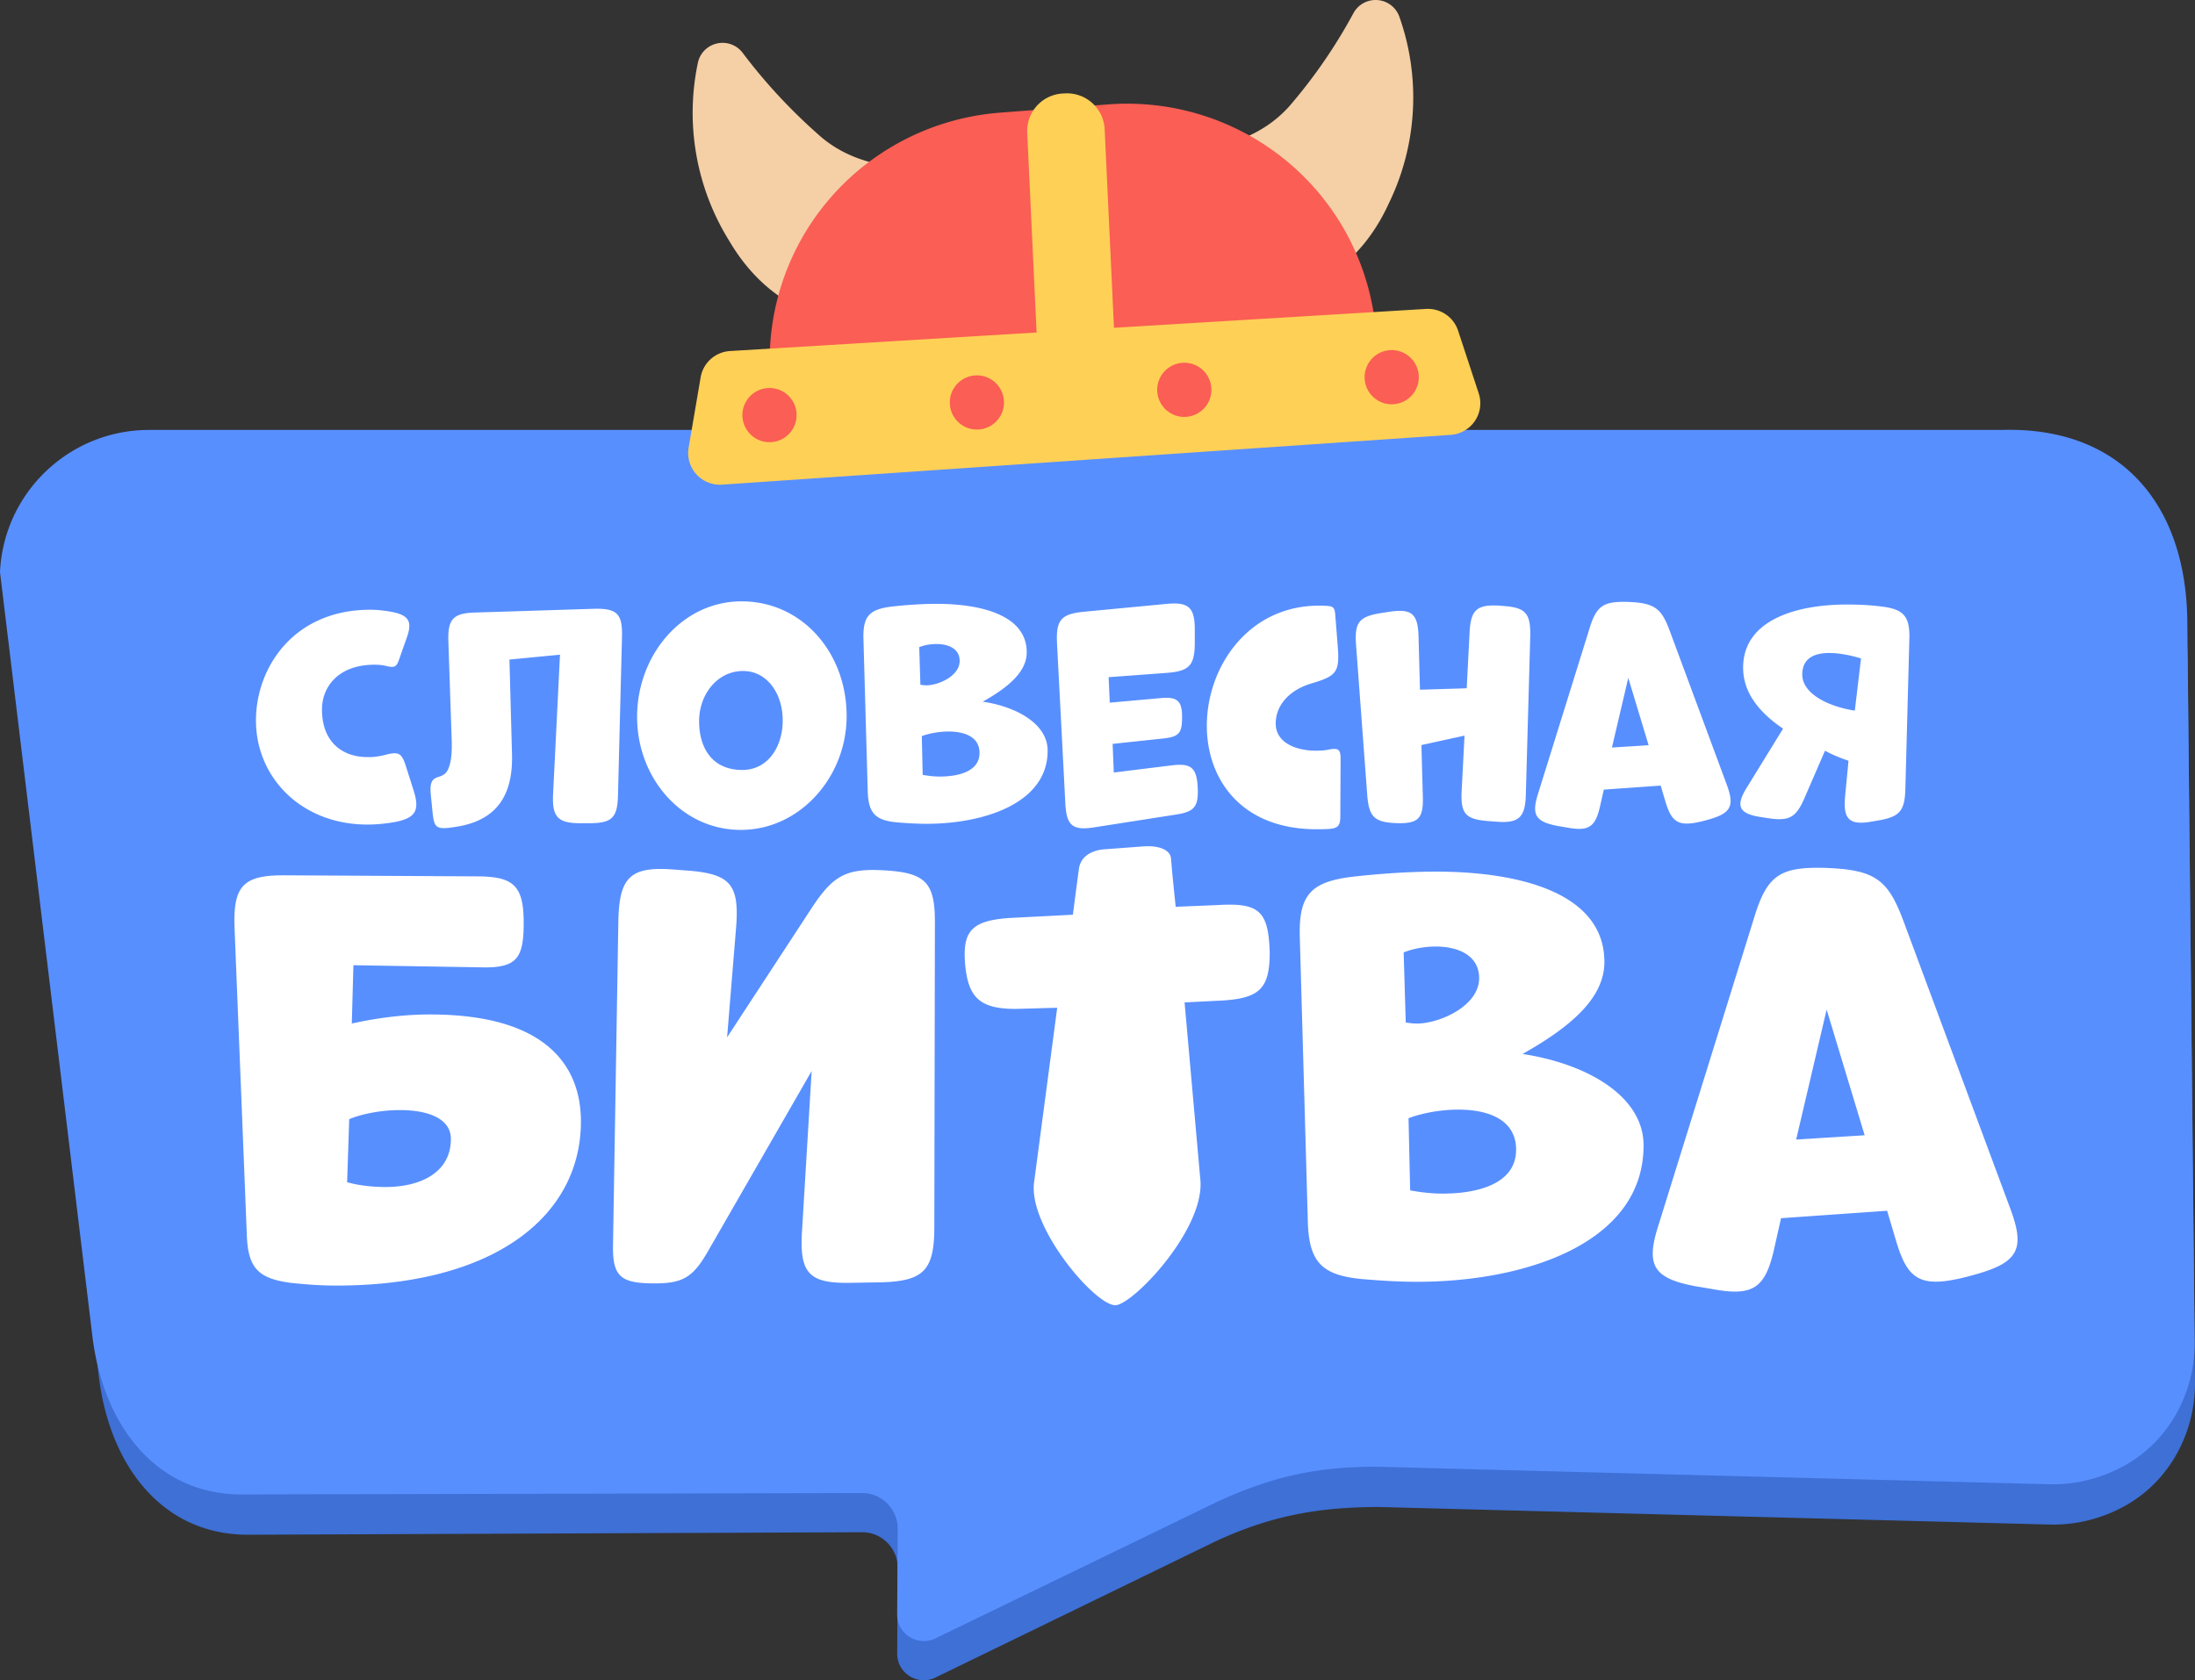
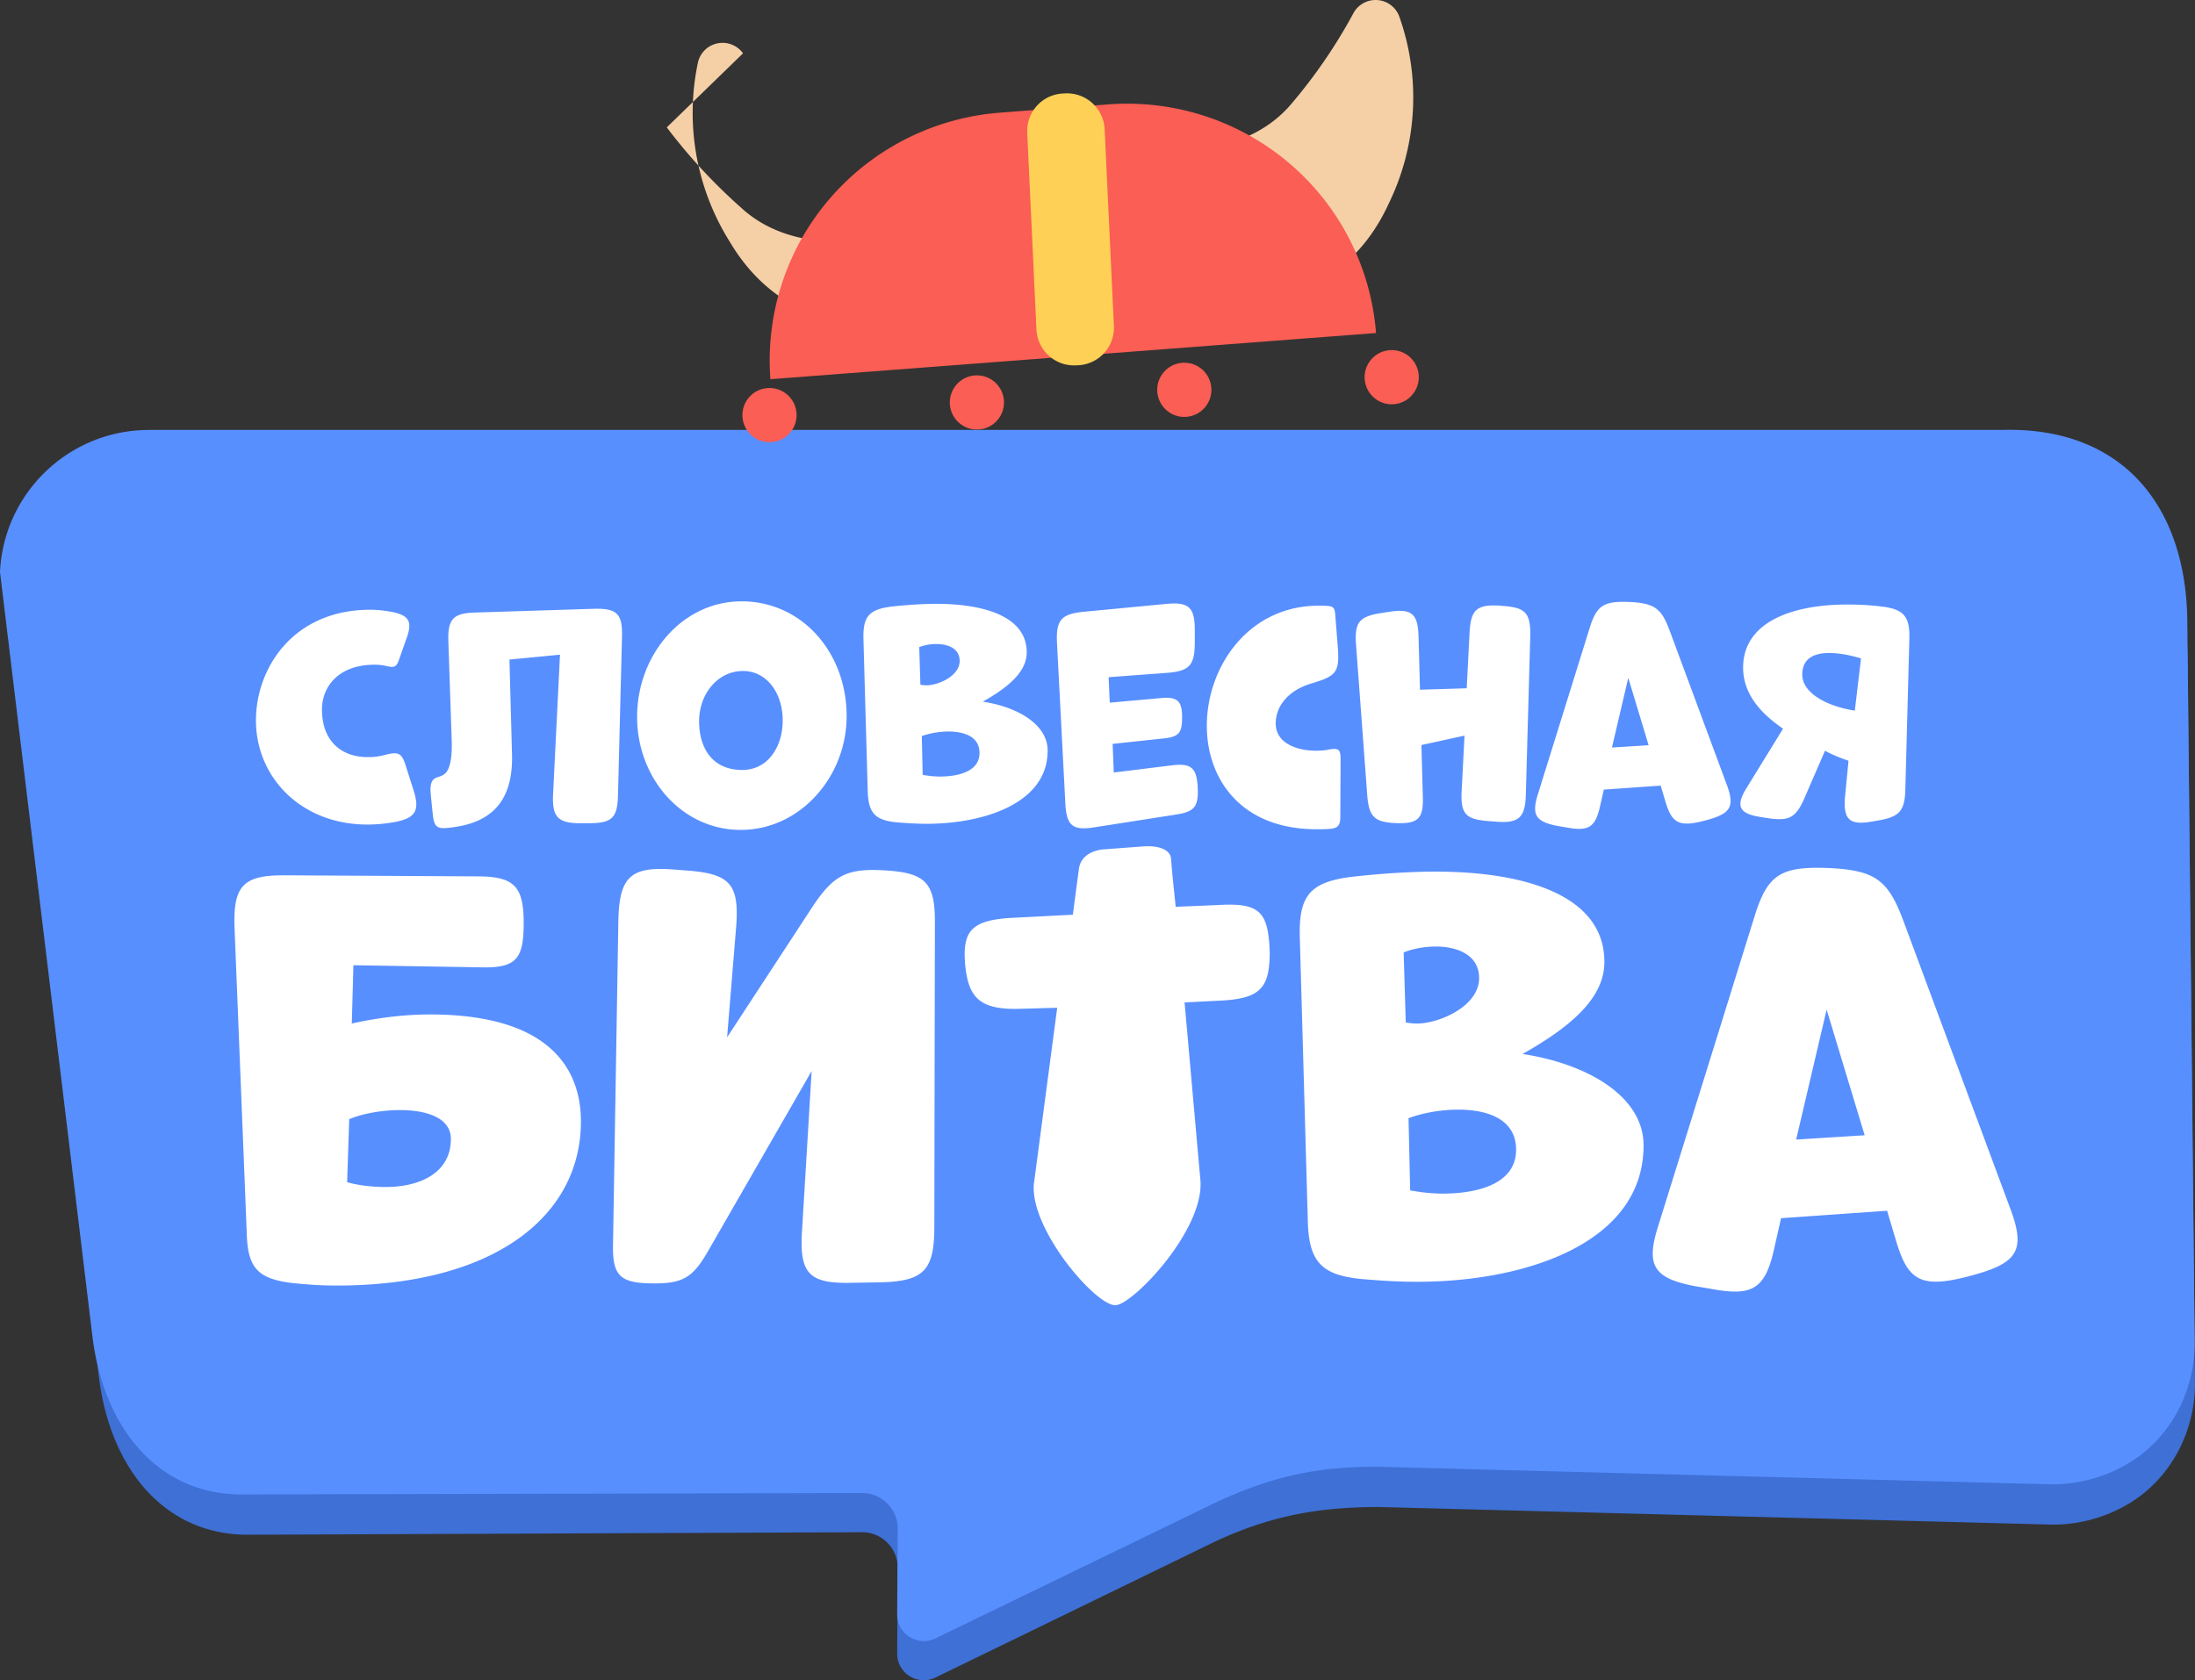
<svg xmlns="http://www.w3.org/2000/svg" width="525" height="402" fill="none">
  <rect width="100%" height="100%" fill="#333333" stroke="none" />
  <path d="m214.587 395.581.137-20.389c.023-4.749-3.805-8.63-8.544-8.607l-146.926.6c-20.302 0-32.816-16.282-35.546-37.307L1.606 146.495c.889-19.018 16.542-33.996 35.546-33.996h441.794c28.232-.867 43.999 17.558 44.296 45.755l1.754 172.355c.114 12.009-5.924 23.448-16.315 29.43a35.428 35.428 0 0 1-17.727 4.726l-161.437-4.224c-12.988.091-24.584 1.614-38.802 8.236l-66.945 32.557c-4.284 2.101-9.228-1.027-9.183-5.753Z" fill="#3E70D6" />
  <path d="m214.584 386.204.138-20.388c.022-4.749-3.817-8.631-8.57-8.608l-148.335.343c-20.362 0-32.913-16.283-35.65-37.307L0 136.861c.891-19.018 16.59-33.996 35.65-33.996h443.086c28.314-.868 44.128 17.557 44.425 45.754l1.76 172.355c.114 12.01-5.942 23.448-16.363 29.43a35.603 35.603 0 0 1-17.779 4.726l-161.909-4.223c-13.026.091-23.676 1.872-37.936 8.493l-67.14 32.558c-4.296 2.1-9.255-1.028-9.21-5.754Z" fill="#588FFF" />
  <path d="M214.562 196.75c-5.211-.479-6.856-2.191-7.016-7.42l-1.028-36.485c-.138-5.274 1.302-7.009 6.513-7.694 3.564-.411 7.541-.685 10.923-.685 10.786 0 21.618 2.74 21.618 11.599 0 4.726-4.524 8.447-10.512 11.804 8.159 1.233 15.517 5.342 15.517 11.735 0 12.694-15.448 17.489-28.977 17.489-2.079 0-4.616-.137-7.038-.343Zm14.968-38.63c0-2.946-2.742-4.042-5.553-4.042-1.44 0-2.948.274-4.114.754l.275 8.995c.48.069.891.137 1.439.137 2.811 0 7.953-2.191 7.953-5.844Zm4.753 22.032c0-3.904-3.633-5.137-7.427-5.137-2.331 0-4.73.479-6.376 1.096l.206 9.269a22.61 22.61 0 0 0 4.182.411c4.319-.022 9.415-1.187 9.415-5.639ZM92.05 180.63c3.359-.89 4.044-.48 5.073 2.808l1.85 5.822c1.441 4.658.412 6.439-4.455 7.398-2.331.411-4.525.616-6.65.616-15.791 0-26.646-11.256-26.646-24.909 0-12.626 9.003-26.485 27.331-26.485 1.714 0 3.497.206 5.348.548 3.907.822 4.73 2.329 3.428 6.028l-1.783 5.068c-.686 2.055-1.097 2.329-3.29 1.781-.892-.205-1.783-.274-2.674-.274-8.639 0-12.57 5.274-12.57 10.708 0 7.9 5.005 11.393 10.856 11.393 1.37.046 2.81-.16 4.182-.502ZM148.769 152.297l-.959 37.992c-.138 5.479-1.509 6.667-7.016 6.667h-1.988c-5.485 0-6.788-1.576-6.513-7.055l1.645-33.266-12.089 1.165.617 22.763c.206 8.858-2.948 15.571-13.186 17.215-5.004.822-5.416.411-5.827-3.494l-.411-4.109c-.617-5.959 2.81-2.946 4.182-6.233.685-1.576.891-3.767.822-6.576l-.8-23.767c-.205-5.48 1.097-6.941 6.582-7.055l28.223-.891c5.484-.137 6.855 1.165 6.718 6.644ZM177.177 198.552c-14.146 0-24.795-12.42-24.795-27.032 0-14.818 10.786-27.649 24.978-27.649 14.488 0 25.137 12.283 25.137 27.443.023 14.407-11.037 27.238-25.32 27.238Zm10.032-26.21c0-6.37-3.702-11.804-9.484-11.804-6.17 0-10.512 5.616-10.512 12.009 0 6.507 3.223 11.667 10.307 11.667 6.17 0 9.689-5.548 9.689-11.872ZM281.222 194.893l-19.288 3.014c-5.416.891-6.855-.342-7.13-5.753l-1.988-38.266c-.274-5.548.96-7.009 6.513-7.534l19.425-1.85c5.484-.548 7.016.685 7.016 6.188v2.876c0 5.549-1.166 7.01-6.742 7.421l-13.871 1.027.274 6.096 12.226-1.096c3.771-.342 5.073.548 5.073 4.452 0 3.836-.617 4.795-4.456 5.206l-12.158 1.301.275 6.85 13.871-1.713c4.525-.548 5.919.48 6.193 5.069.251 4.726-.64 6.028-5.233 6.712ZM317.831 179.331c2.331-.411 2.811-.069 2.811 2.328l-.068 13.722c0 2.192-.617 2.808-2.743 2.945-1.028.069-1.988.069-2.948.069-18.122 0-26.234-12.078-26.234-24.749 0-13.996 9.826-28.745 26.851-28.745.617 0 1.303 0 1.92.068 1.44.069 1.782.48 1.92 1.849l.617 7.763c.479 6.165-.206 7.124-6.193 8.904-5.622 1.644-8.639 5.434-8.639 9.613 0 4.657 4.936 6.507 9.621 6.507 1.097 0 2.125-.069 3.085-.274ZM364.954 190.015c-.137 5.479-1.577 7.009-7.061 6.575l-1.783-.137c-5.484-.411-6.787-1.644-6.513-7.146l.686-13.311-10.306 2.26.342 12.489c.137 5.137-1.165 6.37-6.375 6.188-5.211-.206-6.513-1.507-6.925-6.667l-2.673-35.937c-.412-5.548.754-6.849 6.238-7.694l1.783-.274c5.416-.822 6.787.616 6.924 6.027l.343 12.626 11.175-.342.685-13.311c.274-5.48 1.714-6.781 7.222-6.461l.617.068c5.553.343 6.787 1.712 6.673 7.26l-1.052 37.787ZM412.99 187.681c1.92 5.137 1.028 6.849-4.182 8.356-7.13 2.055-8.844 1.096-10.444-4.178l-1.165-3.904-13.597.959-.823 3.63c-1.165 5.411-2.742 6.439-8.158 5.411l-2.057-.342c-5.347-1.028-6.307-2.672-4.662-7.809l12.295-39.498c1.645-5.343 3.291-6.439 8.935-6.302 6.513.206 8.181 1.439 10.169 6.736l13.689 36.941Zm-18.67-9.384-4.868-16.119-3.908 16.667 8.776-.548ZM431.683 190.728c-2.194 5.137-3.839 5.822-9.392 4.931l-1.303-.205c-5.21-.822-5.896-2.74-3.085-7.192l8.57-13.927c-6.033-4.11-9.553-8.859-9.553-14.612 0-10.982 11.884-15.092 24.932-15.092 2.674 0 5.485.137 8.159.479 5.279.617 6.787 2.329 6.673 7.603l-.96 36.006c-.137 5.548-1.508 6.78-7.016 7.671l-1.234.205c-5.21.891-6.65-.685-6.17-6.027l.823-8.562c-1.646-.548-3.771-1.37-5.622-2.397l-4.822 11.119Zm13.437-33.197c-1.988-.617-4.936-1.302-7.61-1.302-3.427 0-6.444 1.165-6.444 5.16 0 4.315 5.622 7.535 12.569 8.631l1.485-12.489ZM56.104 222.092c-.389-10.228 2.057-12.785 12.294-12.671l45.591.251c8.844 0 11.266 2.169 11.266 11.142 0 8.699-1.782 10.868-10.489 10.616l-30.234-.502-.388 13.95c6.924-1.53 13.186-2.169 18.693-2.169 28.931 0 36.107 13.311 36.107 25.594 0 22.512-20.499 39.271-58.525 39.271-3.588 0-7.176-.252-10.764-.64-7.952-1.027-10.375-3.584-10.626-11.644l-2.925-73.198Zm51.738 50.412c0-5.114-5.896-6.918-12.158-6.918-4.479 0-9.095.891-12.157 2.169l-.503 15.092c2.81.776 6.01 1.142 9.095 1.142 8.159.045 15.723-3.288 15.723-11.485ZM169.405 299.235c-3.725 6.529-6.148 7.922-13.575 7.808h-.251c-7.29-.137-9.095-1.918-8.958-9.201l1.279-77.673c.252-10.228 2.811-12.923 13.072-12.146l3.336.251c10.238.776 12.546 3.196 11.769 13.425l-2.171 26.484 20.499-31.347c5.119-7.672 8.318-9.201 17.802-8.562 9.21.639 11.404 3.059 11.404 12.283l-.138 72.924c0 10.366-2.445 13.06-12.82 13.311l-6.787.114c-10.238.251-12.683-2.055-12.043-12.283l2.308-38.38-24.726 42.992ZM287.119 282.478c.868 11.918-16.294 29.795-20.361 29.795-4.937 0-21.025-18.973-19.402-29.59l5.507-41.576-9.095.251c-9.484.251-12.089-2.762-12.889-10.228-.754-8.128 1.166-10.868 10.627-11.507l15.105-.777s.8-6.233 1.44-10.959c.64-4.634 6.284-4.703 6.284-4.703l9.141-.685c3.885-.274 6.445.913 6.604 2.877.298 3.767.732 7.763 1.12 11.575l9.987-.411c10.123-.639 12.18 1.53 12.5 11.279 0 8.882-2.422 11.233-12.683 11.621l-7.678.389 3.793 42.649ZM325.877 306.025c-9.736-.89-12.821-4.086-13.072-13.813l-1.92-68.06c-.251-9.841 2.446-13.06 12.158-14.339 6.673-.776 14.1-1.278 20.361-1.278 20.111 0 40.335 5.114 40.335 21.621 0 8.836-8.455 15.731-19.585 22.01 15.243 2.306 28.955 9.977 28.955 21.873 0 23.676-28.817 32.626-54.047 32.626-3.976.023-8.706-.251-13.185-.64Zm27.902-72.01c0-5.503-5.118-7.557-10.375-7.557-2.696 0-5.507.525-7.678 1.415l.503 16.759c.891.137 1.668.251 2.696.251 5.256 0 14.854-4.11 14.854-10.868Zm8.844 41.051c0-7.283-6.787-9.589-13.825-9.589-4.365 0-8.844.89-11.907 2.055l.389 17.26c2.057.388 4.73.776 7.816.776 8.044 0 17.527-2.191 17.527-10.502ZM480.816 289.147c3.588 9.59 1.919 12.786-7.816 15.617-13.323 3.836-16.522 2.055-19.47-7.808l-2.171-7.284-25.366 1.781-1.531 6.781c-2.171 10.115-5.119 12.032-15.243 10.115l-3.839-.64c-9.987-1.917-11.792-5-8.707-14.589l22.921-73.7c3.062-9.977 6.148-12.032 16.66-11.781 12.157.388 15.242 2.694 18.944 12.534l25.618 68.974Zm-34.827-17.534-9.095-30.069-7.29 31.096 16.385-1.027Z" fill="#fff" />
-   <path d="M323.733 3.118a5.998 5.998 0 0 1 2.392-2.383 6.053 6.053 0 0 1 3.307-.72 6.011 6.011 0 0 1 5.216 3.85 57.828 57.828 0 0 1 3.282 22.667 57.881 57.881 0 0 1-5.771 22.166c-14.742 32.312-51.716 22.9-51.716 22.9a23.596 23.596 0 0 1-12.324-4.922 23.43 23.43 0 0 1-7.685-10.783 21.223 21.223 0 0 1 1.068-17.866 5.964 5.964 0 0 1 2.674-2.38 6.002 6.002 0 0 1 3.558-.437c8.151 1.417 29.111 3.441 40.843-10.018a125.267 125.267 0 0 0 15.156-22.074ZM177.717 12.76a6.019 6.019 0 0 0-6.11-2.386 6.023 6.023 0 0 0-3.028 1.609 5.993 5.993 0 0 0-1.649 2.982 58.078 58.078 0 0 0 7.583 42.821c18.086 30.585 53.854 17.351 53.854 17.351a23.555 23.555 0 0 0 11.735-6.186 23.403 23.403 0 0 0 6.502-11.528c.813-2.968.972-6.077.466-9.112a21.288 21.288 0 0 0-3.389-8.481 6.054 6.054 0 0 0-2.92-2.132 6.067 6.067 0 0 0-3.624-.082c-7.946 2.258-28.588 6.477-41.686-5.678a131.733 131.733 0 0 1-17.734-19.177Z" fill="#F5CFA6" />
+   <path d="M323.733 3.118a5.998 5.998 0 0 1 2.392-2.383 6.053 6.053 0 0 1 3.307-.72 6.011 6.011 0 0 1 5.216 3.85 57.828 57.828 0 0 1 3.282 22.667 57.881 57.881 0 0 1-5.771 22.166c-14.742 32.312-51.716 22.9-51.716 22.9a23.596 23.596 0 0 1-12.324-4.922 23.43 23.43 0 0 1-7.685-10.783 21.223 21.223 0 0 1 1.068-17.866 5.964 5.964 0 0 1 2.674-2.38 6.002 6.002 0 0 1 3.558-.437c8.151 1.417 29.111 3.441 40.843-10.018a125.267 125.267 0 0 0 15.156-22.074ZM177.717 12.76a6.019 6.019 0 0 0-6.11-2.386 6.023 6.023 0 0 0-3.028 1.609 5.993 5.993 0 0 0-1.649 2.982 58.078 58.078 0 0 0 7.583 42.821c18.086 30.585 53.854 17.351 53.854 17.351c.813-2.968.972-6.077.466-9.112a21.288 21.288 0 0 0-3.389-8.481 6.054 6.054 0 0 0-2.92-2.132 6.067 6.067 0 0 0-3.624-.082c-7.946 2.258-28.588 6.477-41.686-5.678a131.733 131.733 0 0 1-17.734-19.177Z" fill="#F5CFA6" />
  <path d="m239.209 26.949 25.824-1.97a60.006 60.006 0 0 1 23.123 2.773 59.815 59.815 0 0 1 20.296 11.37 59.428 59.428 0 0 1 14.38 18.232 59.245 59.245 0 0 1 6.288 22.323L184.267 90.723a59.167 59.167 0 0 1 2.795-23.017 59.28 59.28 0 0 1 11.411-20.203 59.65 59.65 0 0 1 18.321-14.313 59.93 59.93 0 0 1 22.434-6.241h-.019Z" fill="#FA5E54" />
  <path d="m254.784 22.344-.512.023a8.986 8.986 0 0 0-8.584 9.383l2.212 47.117a8.996 8.996 0 0 0 9.427 8.546l.51-.023a8.982 8.982 0 0 0 8.055-5.912 8.97 8.97 0 0 0 .531-3.47l-2.212-47.118a9.006 9.006 0 0 0-9.427-8.546Z" fill="#FFD056" />
-   <path d="M341.064 73.91 174.626 83.984a7.637 7.637 0 0 0-4.625 1.92 7.572 7.572 0 0 0-2.422 4.366l-2.876 16.85a7.54 7.54 0 0 0 .196 3.388 7.58 7.58 0 0 0 4.457 4.909 7.685 7.685 0 0 0 3.37.533l174.249-11.91a7.609 7.609 0 0 0 5.789-3.325 7.504 7.504 0 0 0 1.225-3.187 7.548 7.548 0 0 0-.302-3.4l-4.937-15.01a7.573 7.573 0 0 0-2.951-3.906 7.635 7.635 0 0 0-4.737-1.3h.002Z" fill="#FFD056" />
  <ellipse rx="6.482" ry="6.485" transform="rotate(-3.488 1722.87 -2972.686) skewX(-.003)" fill="#FA5E54" />
  <ellipse rx="6.482" ry="6.485" transform="rotate(-3.488 1673.178 -4604.94) skewX(-.003)" fill="#FA5E54" />
  <ellipse rx="6.482" ry="6.485" transform="rotate(-3.488 1698.021 -3788.805) skewX(-.003)" fill="#FA5E54" />
  <ellipse rx="6.482" ry="6.485" transform="rotate(-3.488 1648.34 -5421.059) skewX(-.003)" fill="#FA5E54" />
</svg>